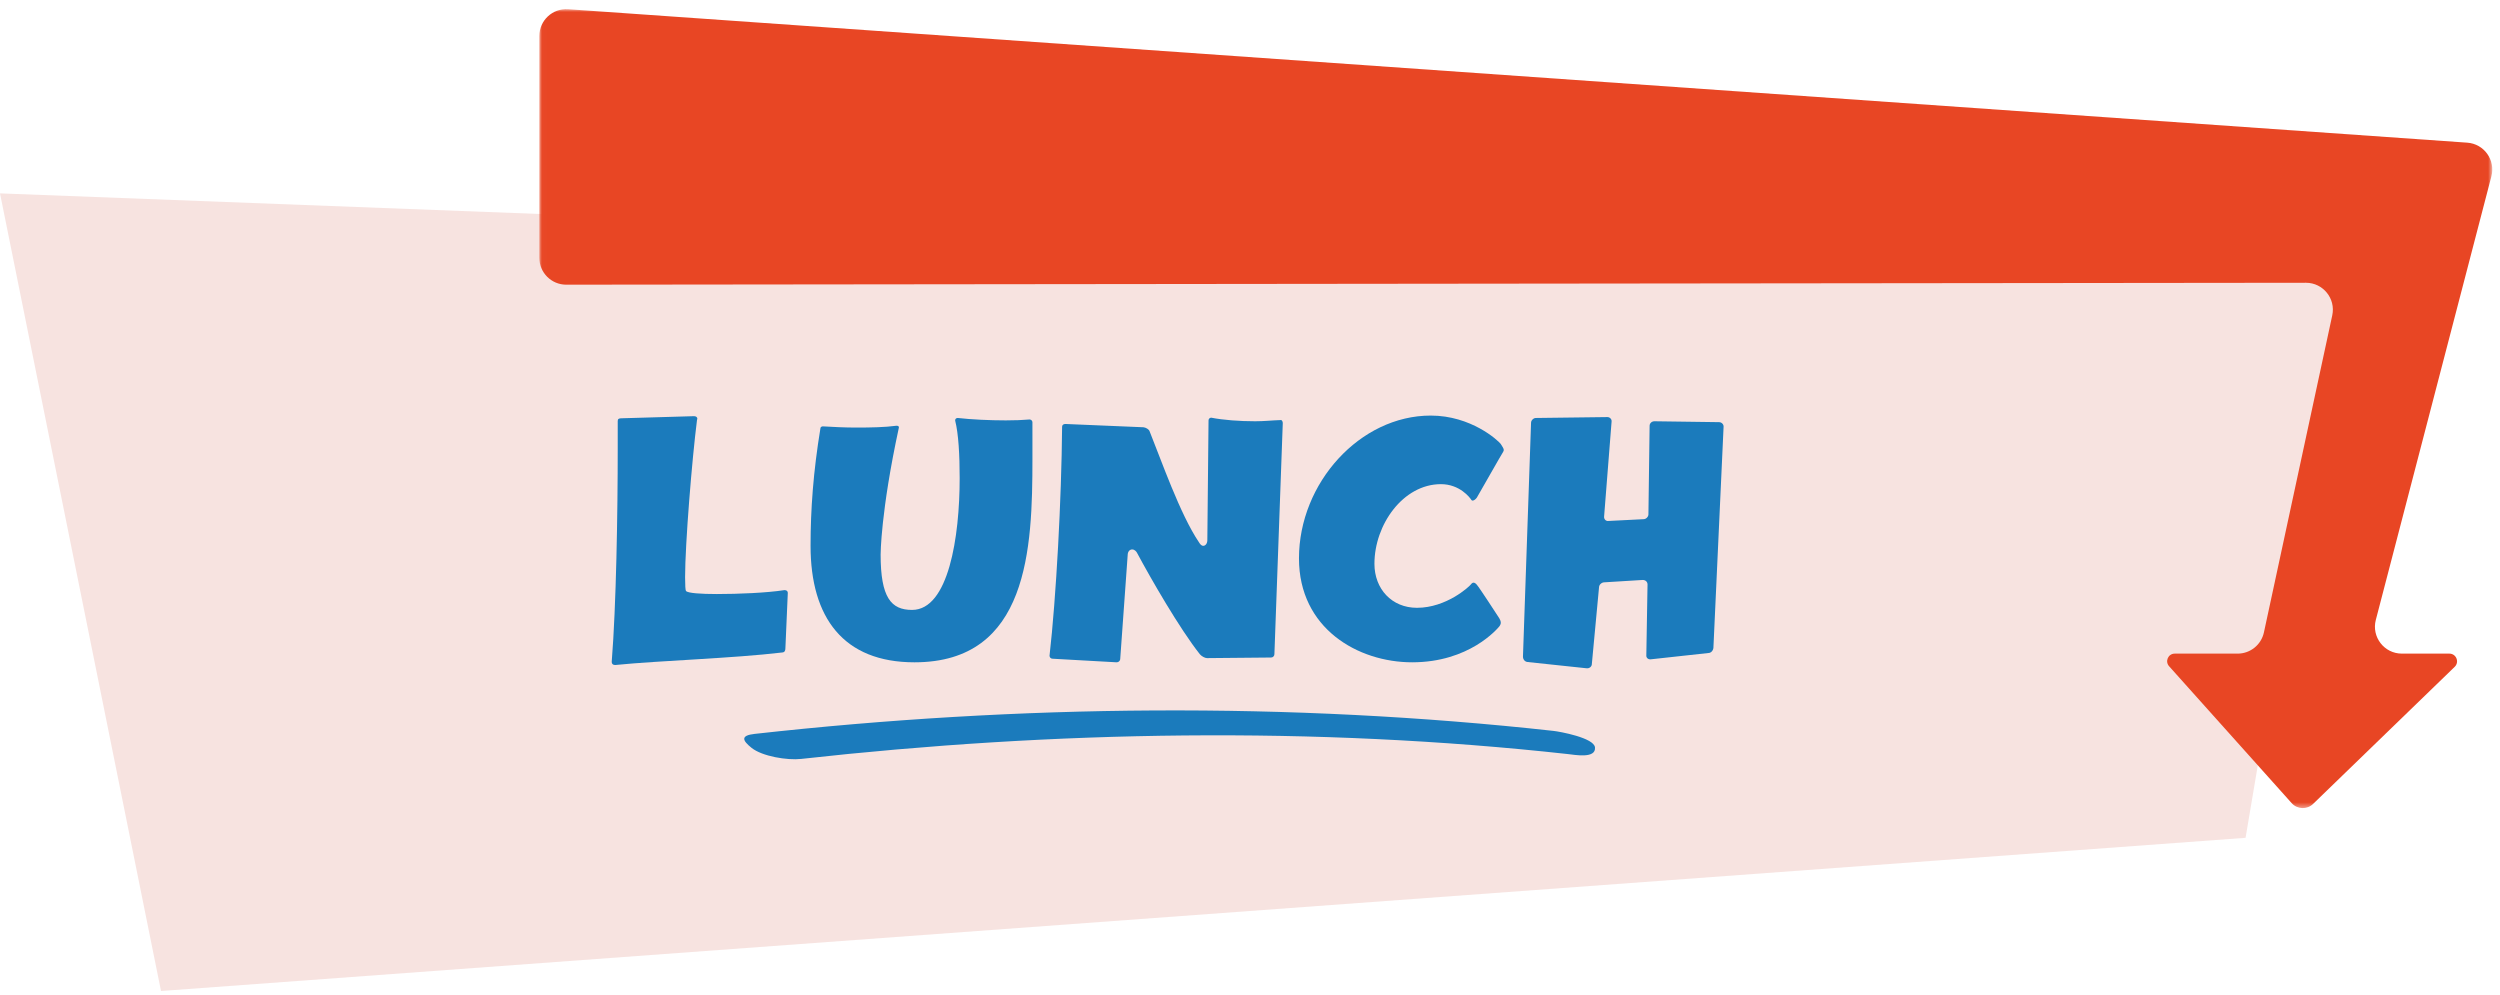
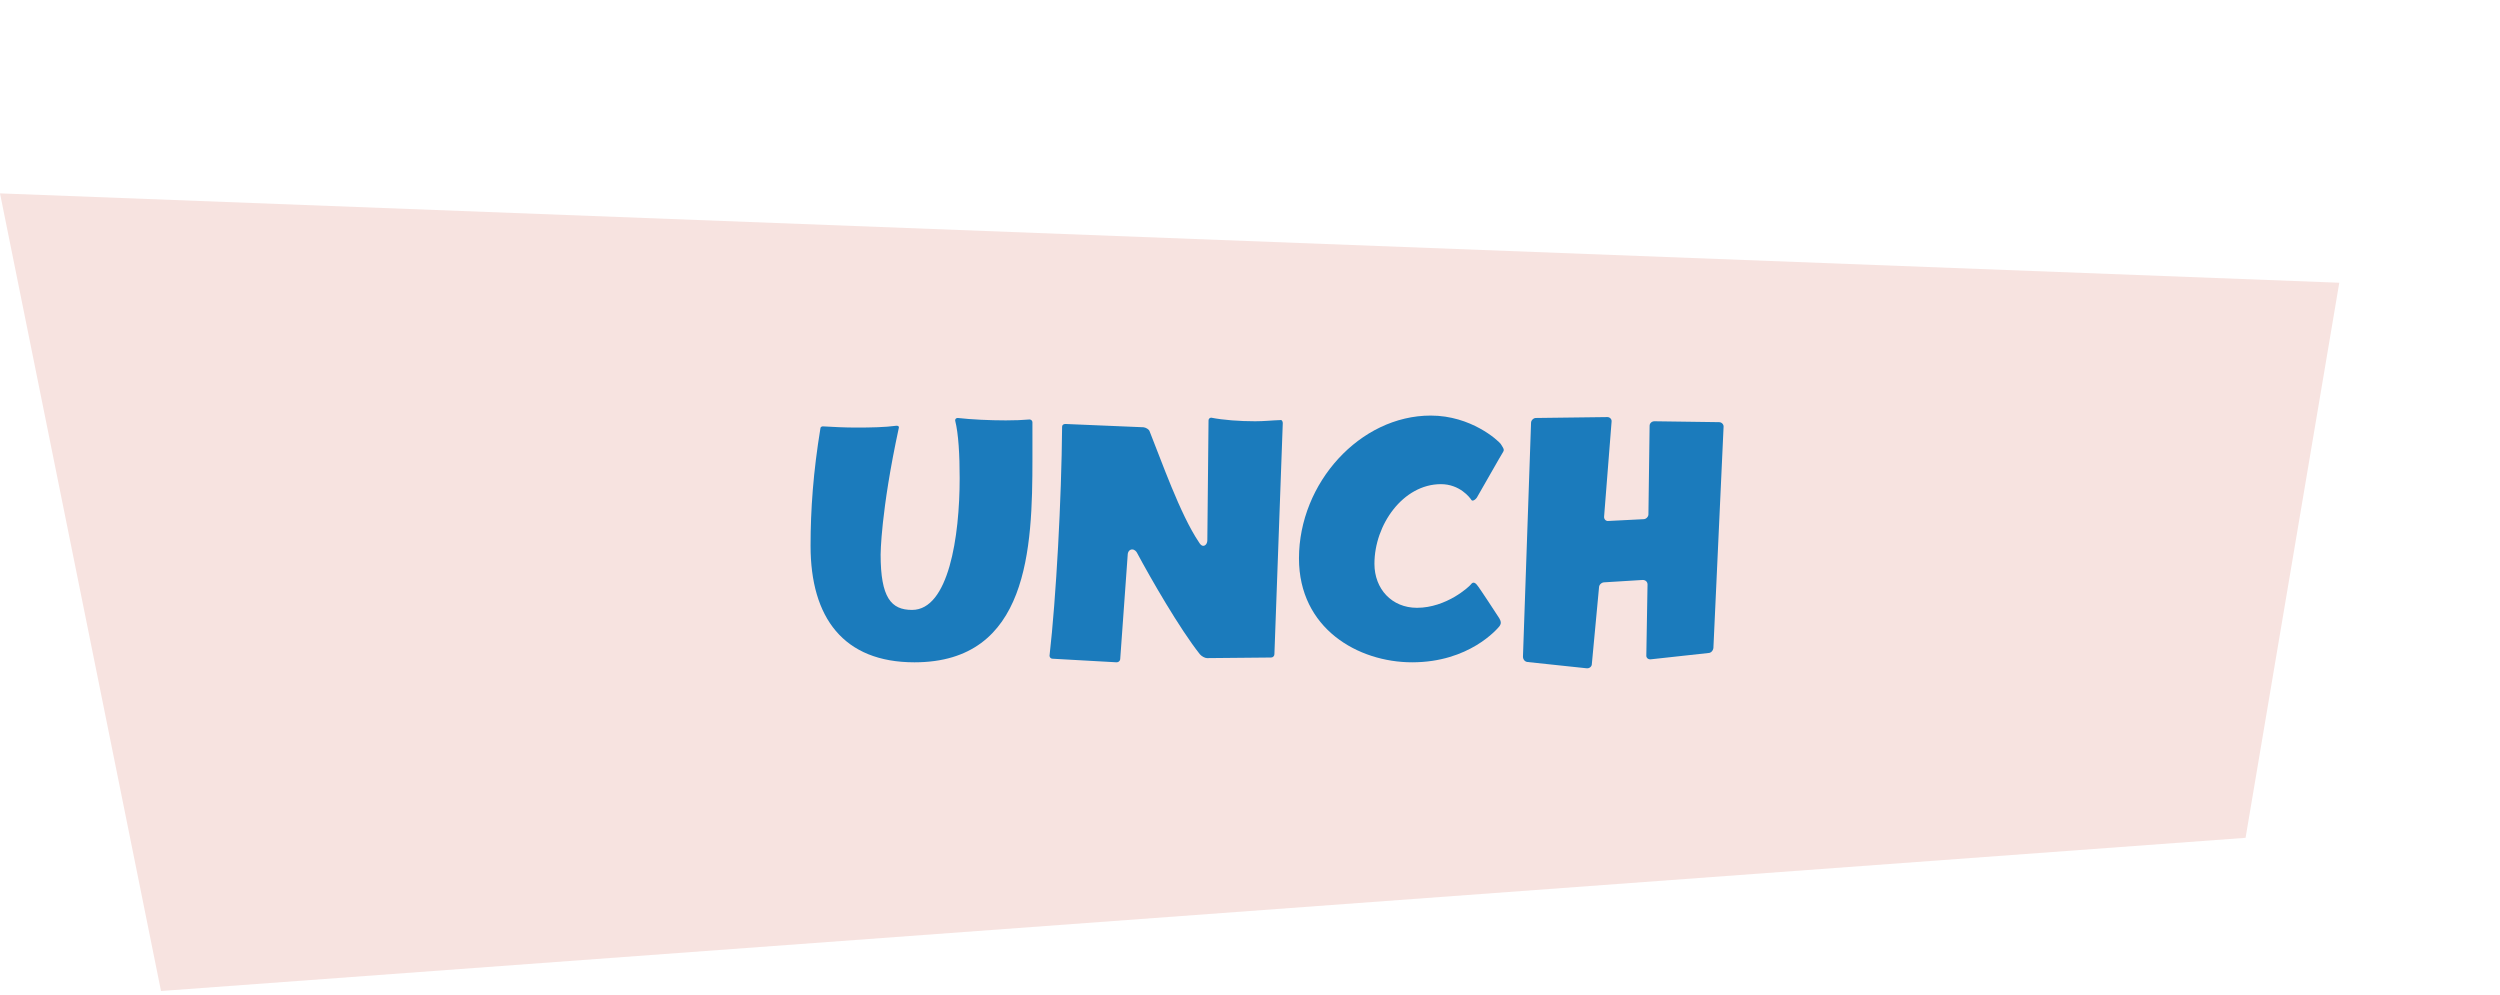
<svg xmlns="http://www.w3.org/2000/svg" height="185" viewBox="0 0 465 185" width="465">
  <mask id="a" fill="#fff">
    <path d="m.014.974h363.249v148.604h-363.249z" fill="#fff" fill-rule="evenodd" />
  </mask>
  <g fill="none" fill-rule="evenodd">
    <path d="m435.105 52.588-435.105-16.621 29.947 148.359 387.728-28.492z" fill="#f7e3e0" />
    <g fill="#1b7bbc">
-       <path d="m146.529 110.324-.445 10.248c0 .389-.112.724-.501.779-9.357 1.115-22.778 1.504-31.132 2.339h-.056c-.389 0-.614-.223-.614-.556v-.056c.838-10.47 1.115-27.679 1.115-39.654v-5.122c0-.391.221-.501.723-.501l13.423-.391h.056c.333 0 .612.168.612.501 0 .056 0 .056-.056.112-.945 7.407-2.227 23.224-2.227 29.351 0 1.447.056 2.394.167 2.562.391.389 2.73.556 5.736.556 4.066 0 9.302-.223 12.531-.724h.112c.279 0 .558.168.558.501z" />
      <path d="m192.033 81.698v3.677c0 16.595-.724 37.815-21.942 37.815-13.2 0-19.326-8.299-19.326-21.665 0-6.739.501-13.756 1.838-21.887 0-.223.279-.335.445-.335 1.894.112 4.065.224 6.237.224 2.674 0 5.346-.056 7.409-.335h.111c.167 0 .389.056.389.279v.056c-3.397 15.705-3.397 23.613-3.397 23.613 0 8.021 1.948 10.304 5.848 10.304 6.793 0 8.854-13.59 8.854-24.506 0-4.343-.223-8.298-.835-10.693v-.112c0-.223.223-.389.447-.389h.054c2.45.279 5.902.447 8.911.447 1.669 0 3.174-.058 4.4-.168h.054c.224 0 .501.223.501.501v.223z" />
      <path d="m237.039 121.686c0 .333-.279.612-.612.612l-11.919.112c-.391 0-1.003-.335-1.336-.724-3.788-4.789-9.134-14.091-11.696-18.88-.112-.223-.445-.612-.892-.612-.444 0-.835.389-.835 1.057l-1.392 19.382c-.054.333-.333.556-.668.556l-11.917-.668c-.335 0-.559-.277-.559-.556 1.226-10.749 2.229-29.128 2.339-42.605 0-.335.281-.501.614-.501l14.537.612c.444.056 1.001.389 1.113.724 2.116 5.236 5.681 15.484 9.188 20.663.223.389.501.668.78.668.445 0 .78-.447.78-1.059l.223-22.277c0-.279.223-.501.501-.501 2.225.445 5.29.668 8.185.668 1.671 0 3.063-.167 4.734-.223.279-.056.389.389.389.556z" />
      <path d="m279.593 84.037c-.279.389-4.624 8.075-4.901 8.522-.279.389-.612.556-.78.556-.111 0-.167-.054-.223-.112-.279-.444-2.171-2.95-5.68-2.95-7.018 0-12.364 7.517-12.364 14.812 0 4.678 3.228 8.187 7.907 8.187 5.459 0 9.692-3.898 10.027-4.343.167-.223.333-.335.501-.335.165 0 .389.112.612.391.501.558 3.842 5.736 4.177 6.237.167.279.277.556.277.836 0 .221-.111.445-.223.612-.444.558-5.68 6.739-16.261 6.739-10.081 0-21.053-6.293-21.053-19.326 0-14.035 11.361-26.566 24.504-26.566 7.519 0 12.532 4.622 13.032 5.29.279.447.558.836.558 1.115 0 .111-.056.223-.111.333" />
      <path d="m318.693 120.516c-.056.501-.445.947-.947.947l-10.693 1.17c-.501.054-.891-.279-.836-.78l.224-13.143c0-.501-.391-.836-.891-.836l-7.24.445c-.447.056-.892.445-.892.947l-1.336 14.258c0 .445-.445.835-.945.78l-11.03-1.17c-.501-.056-.835-.501-.835-1.003l1.504-43.496c0-.445.445-.891.891-.891l13.309-.167c.447 0 .838.389.78.835l-1.392 17.654c-.054.501.335.891.78.835l6.572-.333c.445 0 .891-.445.891-.891l.221-16.487c0-.445.391-.835.892-.835l12.029.167c.501 0 .891.447.836.892z" />
-       <path d="m148.979 141.163c47.109-5.239 95.491-6.103 142.64-.906 1.323.146 5.234.891 5.051-1.229-.158-1.805-6.615-2.958-7.713-3.079-49.156-5.418-99.464-4.908-148.595.556-2.643.294-2.312 1.2-.581 2.589 2.001 1.607 6.684 2.349 9.199 2.069" />
    </g>
-     <path d="m5.369.987 353.238 24.823c3.125.219 5.284 3.223 4.493 6.254l-21.498 82.515c-.826 3.172 1.566 6.268 4.843 6.268h8.835c1.284 0 1.916 1.562.995 2.455l-26.335 25.497c-1.129 1.093-2.941 1.028-3.988-.141l-22.8-25.464c-.813-.906-.17-2.346 1.049-2.346h11.696c2.36 0 4.396-1.646 4.894-3.951l12.709-58.968c.671-3.119-1.708-6.064-4.899-6.061l-323.576.357c-2.766.003-5.01-2.239-5.01-5.005v-41.24c0-2.904 2.46-5.197 5.355-4.993" fill="#e84624" mask="url(#a)" transform="translate(100.3 .726)" />
  </g>
</svg>